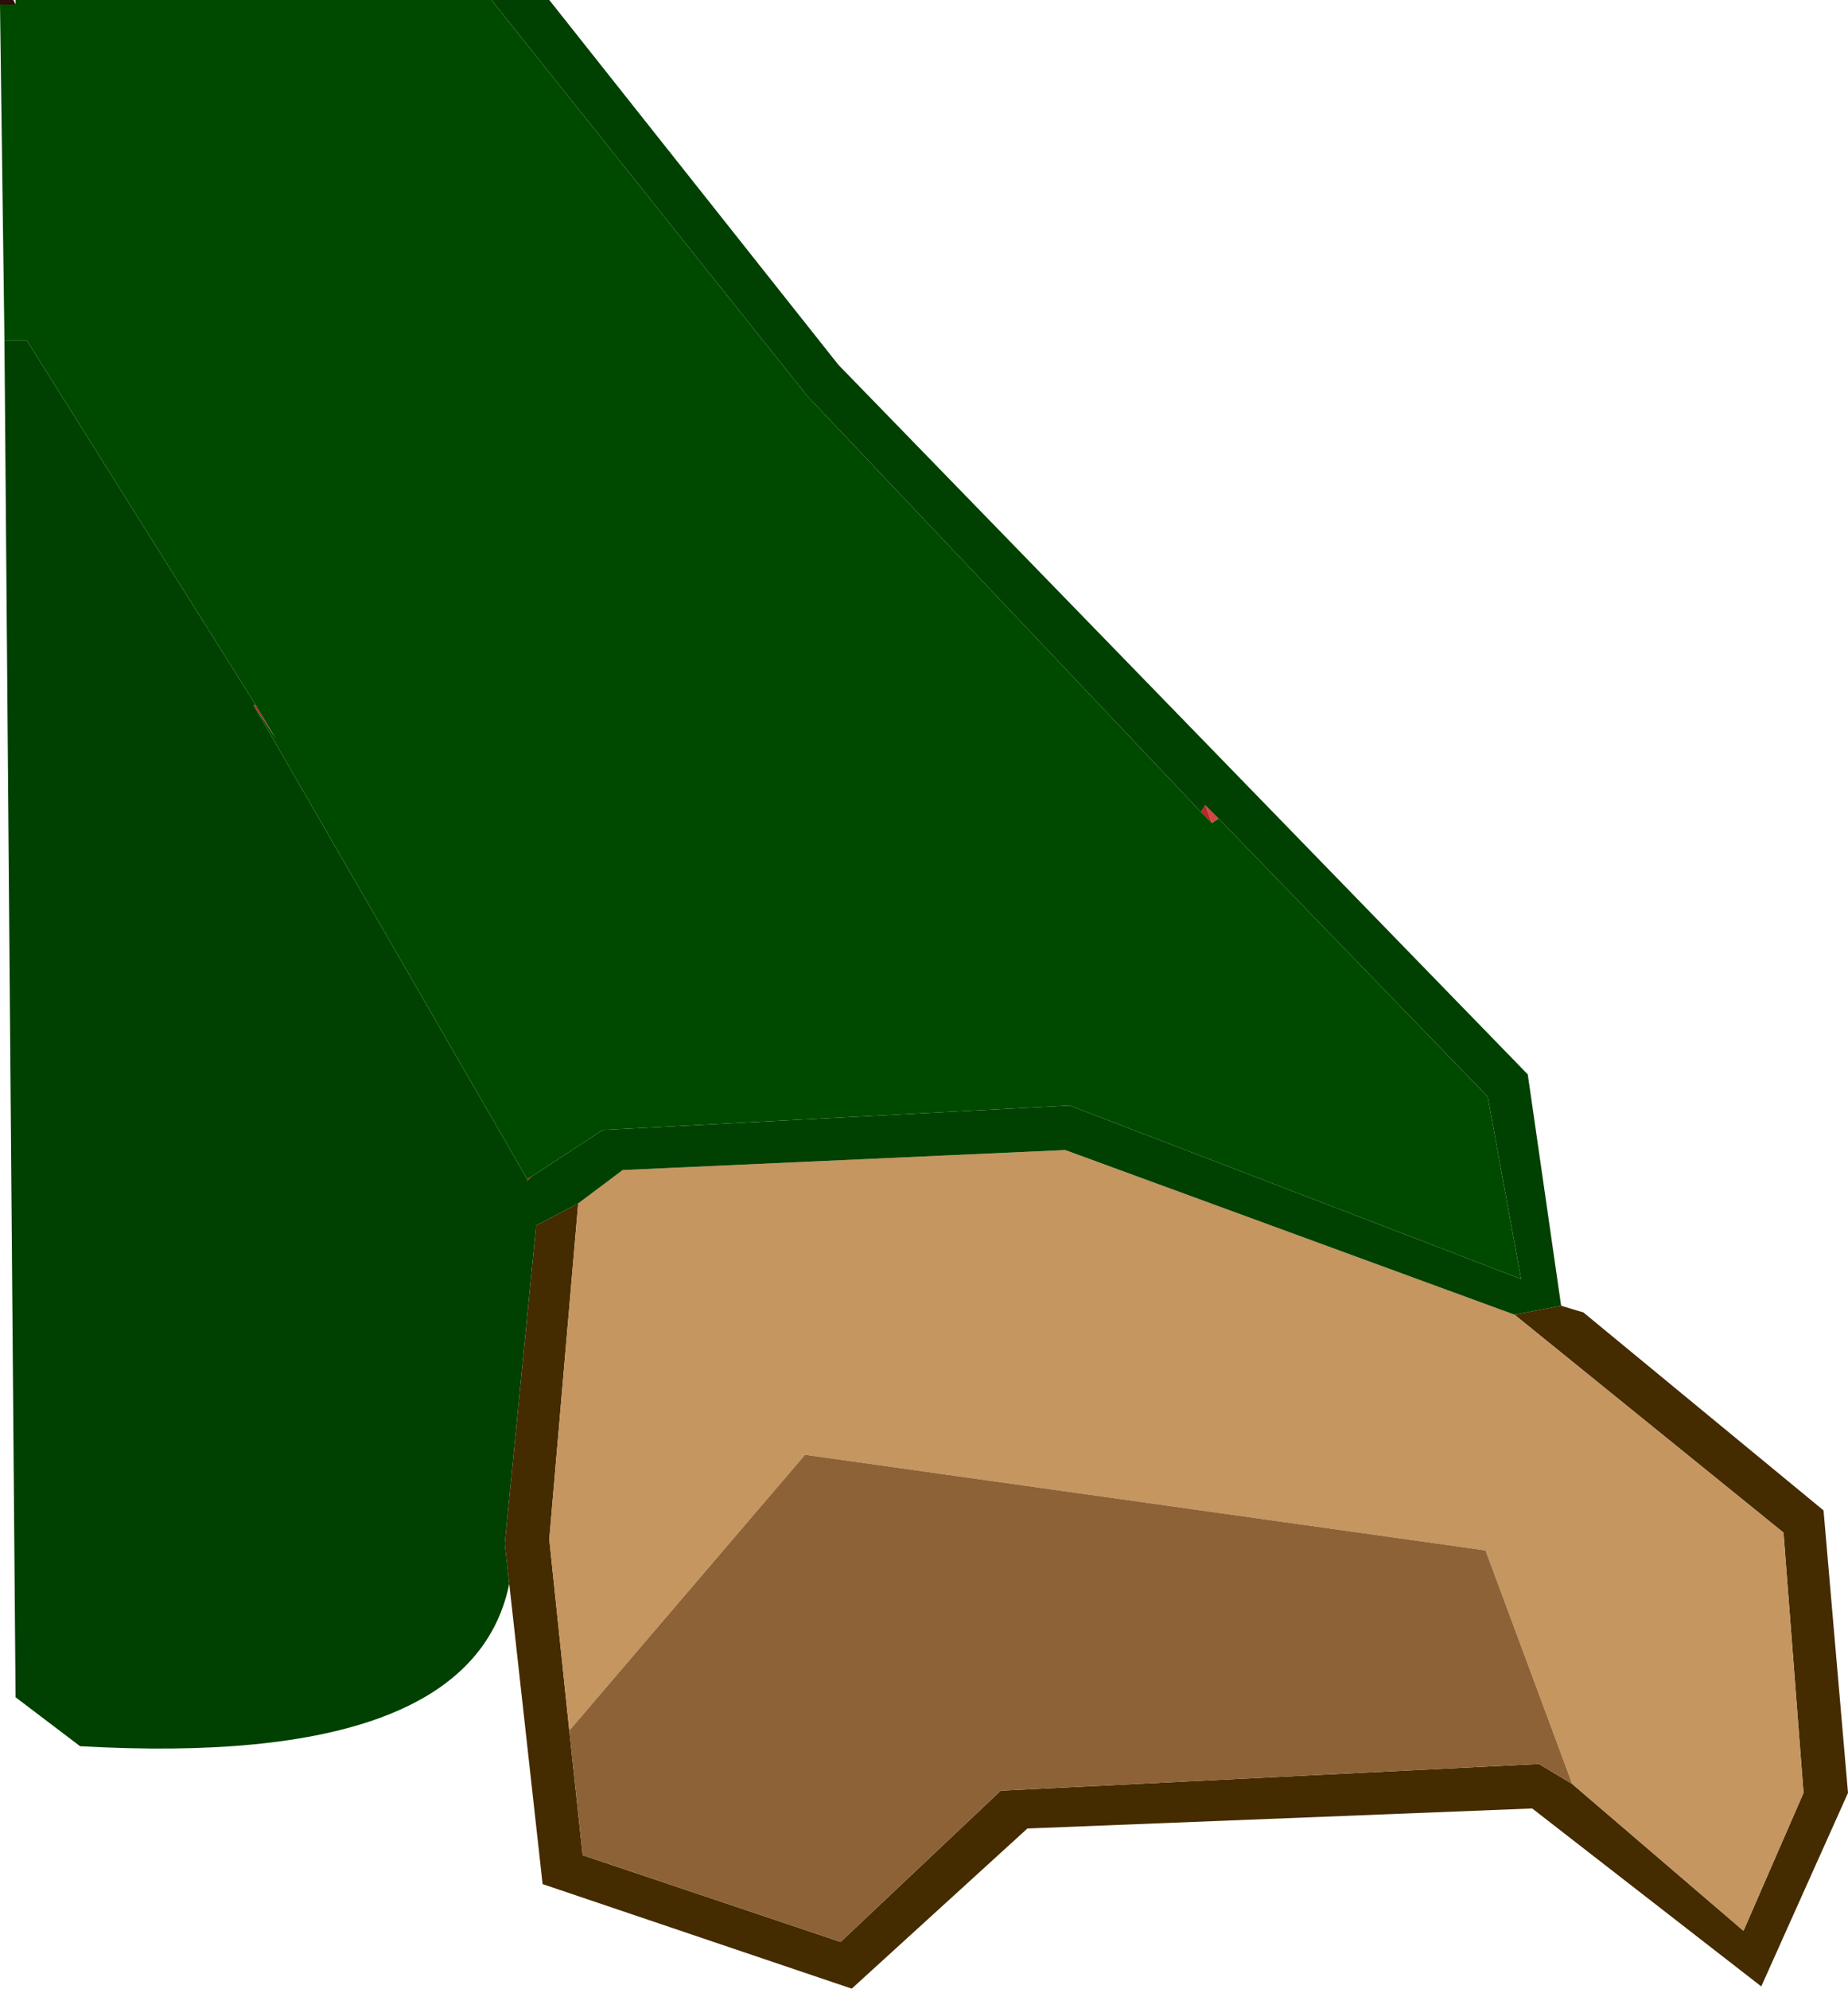
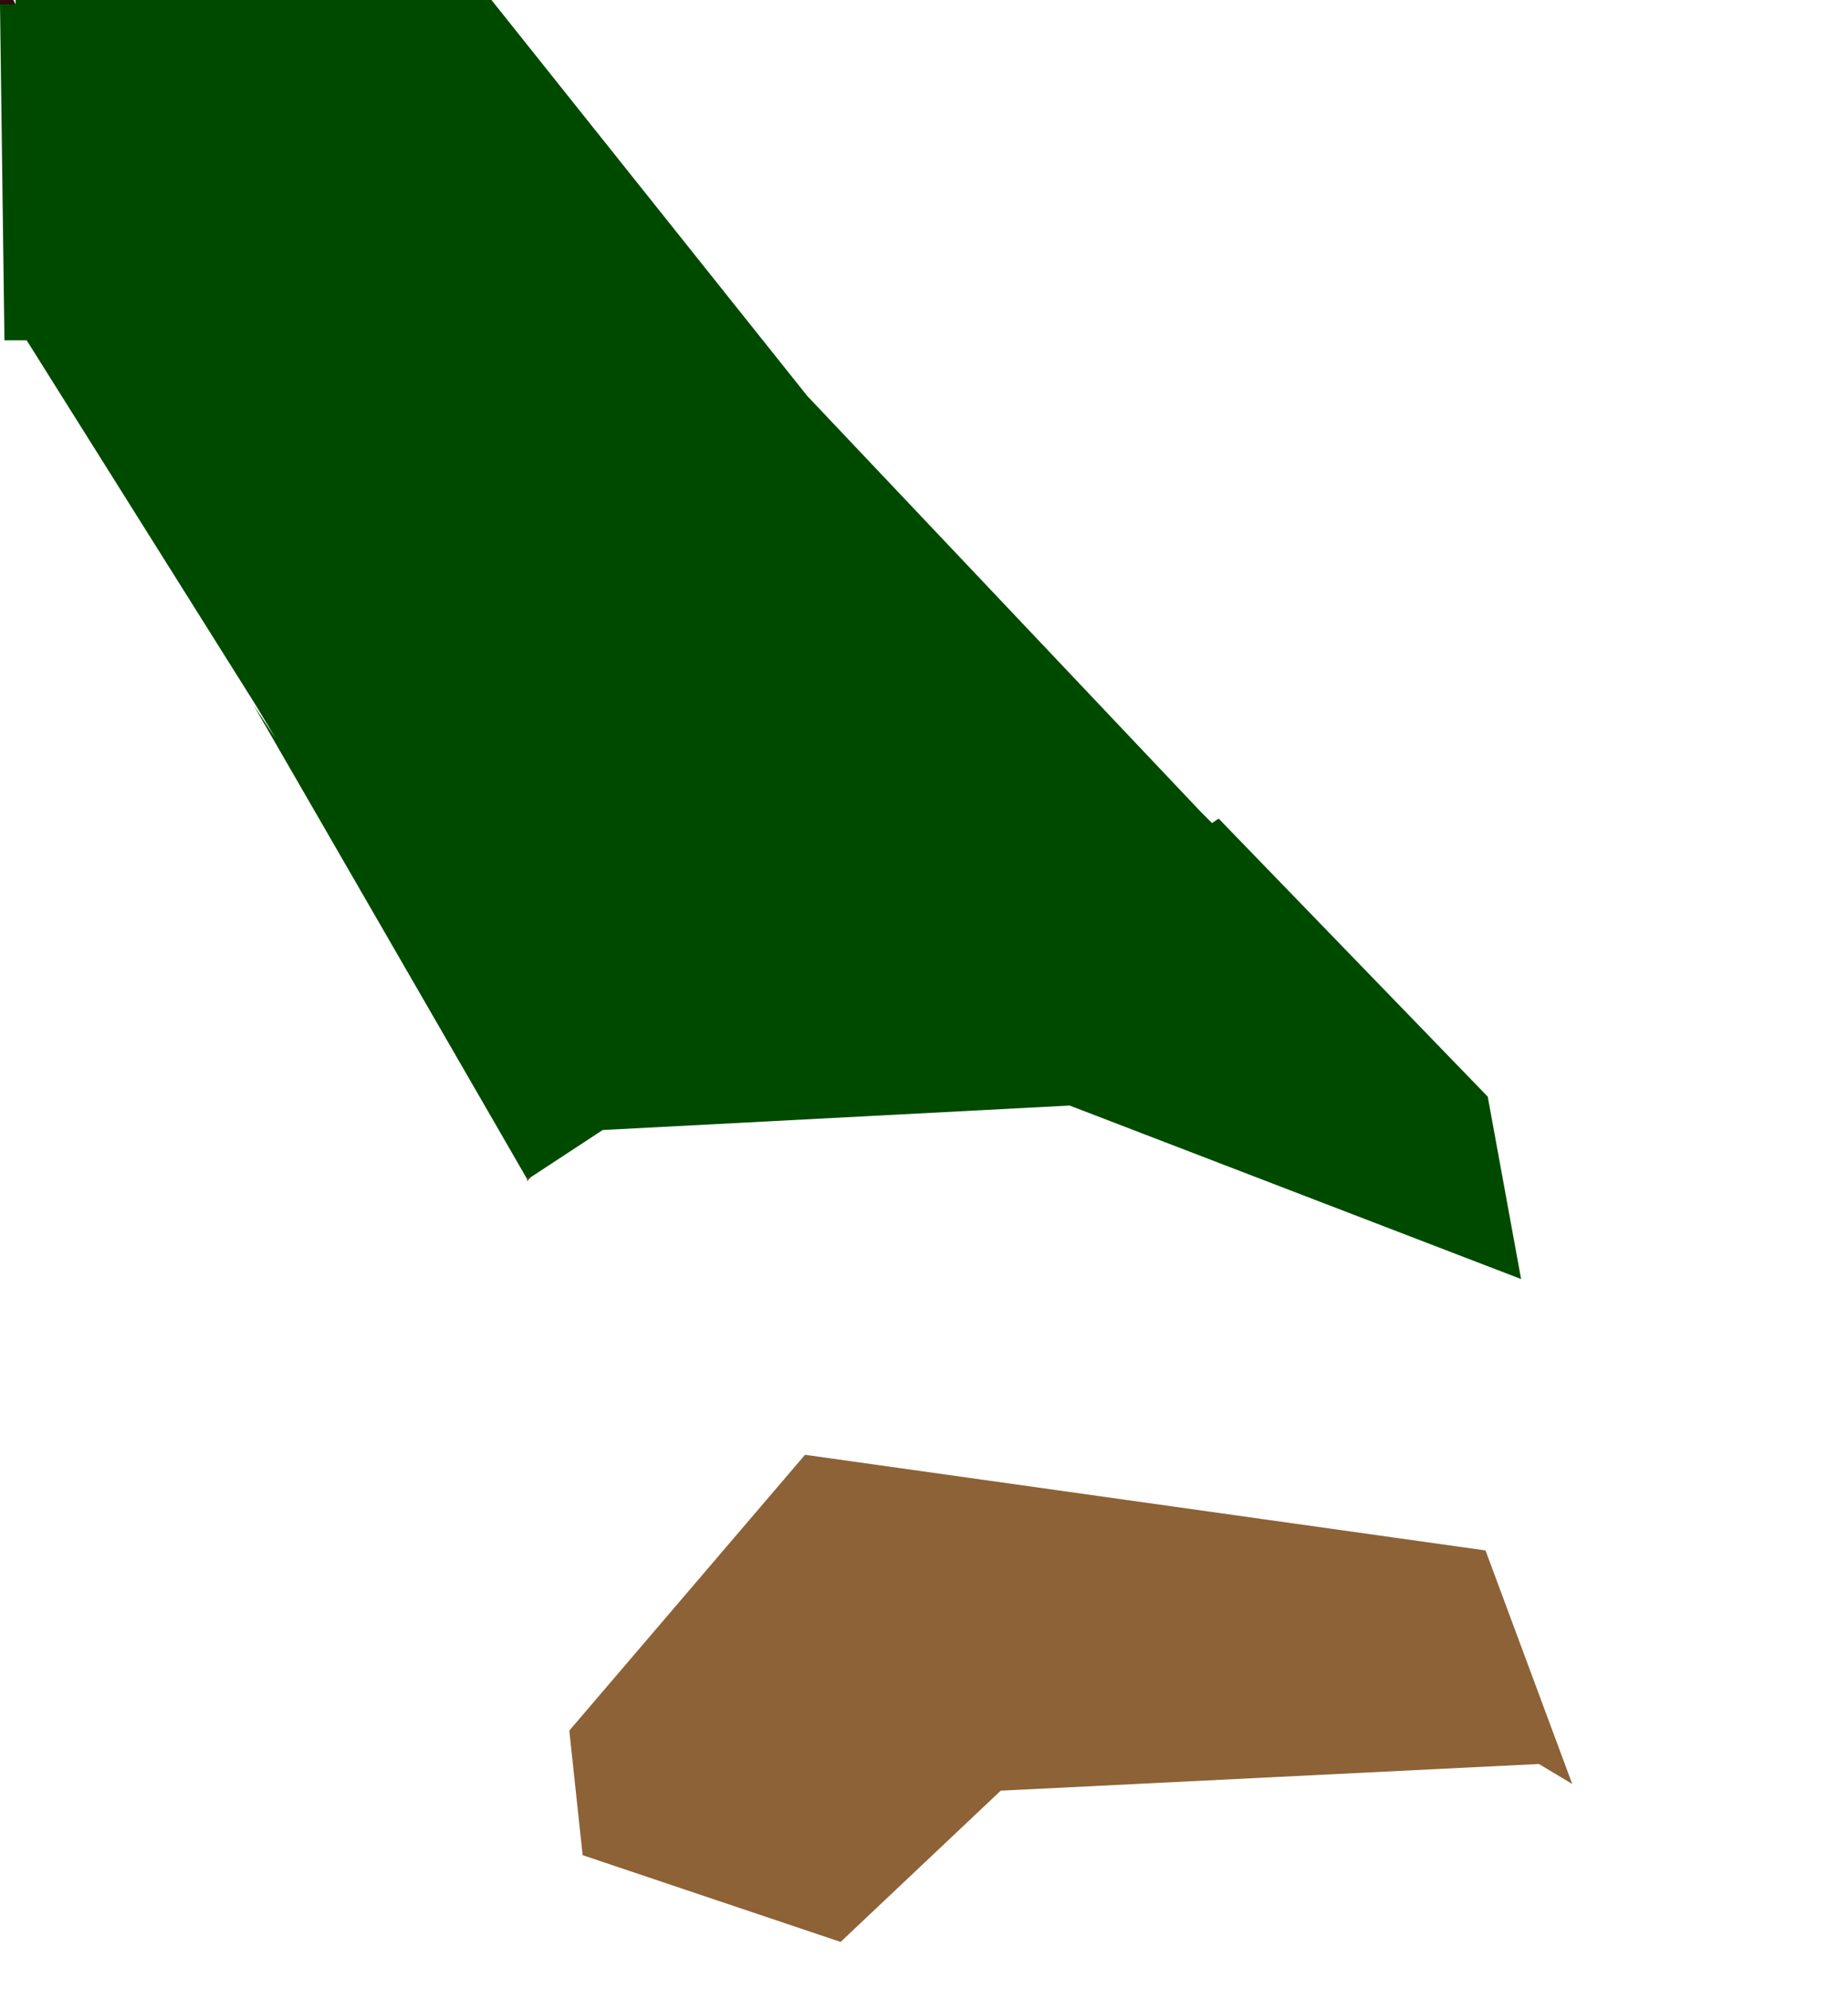
<svg xmlns="http://www.w3.org/2000/svg" height="44.7px" width="41.55px">
  <g transform="matrix(1.0, 0.0, 0.0, 1.0, 20.75, 21.9)">
-     <path d="M14.35 7.45 L14.85 7.6 20.25 12.05 20.8 18.4 18.85 22.75 13.7 18.75 2.35 19.2 -1.6 22.8 -8.55 20.45 -9.3 13.7 -9.4 12.8 -8.7 5.7 -8.7 5.65 -7.75 5.15 -8.4 12.7 -7.95 17.0 -7.65 19.8 -1.85 21.75 1.75 18.35 13.85 17.75 14.6 18.2 18.45 21.5 19.8 18.4 19.35 12.55 13.3 7.65 14.35 7.45" fill="#442b00" fill-rule="evenodd" stroke="none" />
-     <path d="M14.6 18.2 L12.65 12.95 -2.65 10.8 -7.95 17.0 -8.4 12.7 -7.75 5.15 -6.75 4.4 3.2 3.95 13.3 7.65 19.35 12.55 19.8 18.4 18.45 21.5 14.6 18.2" fill="#c5965f" fill-rule="evenodd" stroke="none" />
    <path d="M-8.9 4.6 L-8.8 4.55 -8.9 4.65 -8.9 4.6" fill="#b81213" fill-rule="evenodd" stroke="none" />
    <path d="M-20.4 -21.8 L-20.75 -21.8 -20.75 -21.9 -20.45 -21.9 -20.4 -21.8" fill="#2f0b0b" fill-rule="evenodd" stroke="none" />
    <path d="M-7.95 17.0 L-2.65 10.8 12.65 12.95 14.6 18.2 13.85 17.75 1.75 18.35 -1.85 21.75 -7.65 19.8 -7.95 17.0" fill="#8d6236" fill-rule="evenodd" stroke="none" />
-     <path d="M-20.4 -21.9 L-20.4 -21.8 -20.4 -21.9 M6.65 -3.5 L6.5 -3.4 6.35 -3.8 6.65 -3.5" fill="#d34741" fill-rule="evenodd" stroke="none" />
-     <path d="M6.5 -3.4 L6.25 -3.65 6.35 -3.8 6.5 -3.4 M-15.0 -6.05 L-14.55 -5.3 -15.05 -6.05 -15.0 -6.05" fill="#b62929" fill-rule="evenodd" stroke="none" />
-     <path d="M6.25 -3.65 L-2.6 -13.0 -9.7 -21.9 -8.4 -21.9 -1.9 -13.7 13.6 2.25 14.35 7.45 13.3 7.65 3.2 3.95 -6.75 4.4 -7.75 5.15 -8.7 5.65 -8.7 5.7 -9.4 12.8 -9.3 13.7 Q-10.15 17.85 -18.95 17.35 L-20.4 16.25 -20.65 -14.25 -20.15 -14.25 -15.0 -6.05 -15.05 -6.05 -8.9 4.6 -8.9 4.65 -8.8 4.55 -7.2 3.5 3.3 2.95 13.45 6.85 12.7 2.75 6.65 -3.5 6.35 -3.8 6.25 -3.65" fill="#004000" fill-rule="evenodd" stroke="none" />
    <path d="M6.25 -3.65 L6.5 -3.4 6.65 -3.5 12.7 2.75 13.45 6.85 3.3 2.95 -7.2 3.5 -8.8 4.55 -8.9 4.6 -15.05 -6.05 -14.55 -5.3 -15.0 -6.05 -20.15 -14.25 -20.65 -14.25 -20.75 -21.8 -20.4 -21.8 -20.4 -21.9 -9.7 -21.9 -2.6 -13.0 6.25 -3.65" fill="#004a00" fill-rule="evenodd" stroke="none" />
  </g>
</svg>